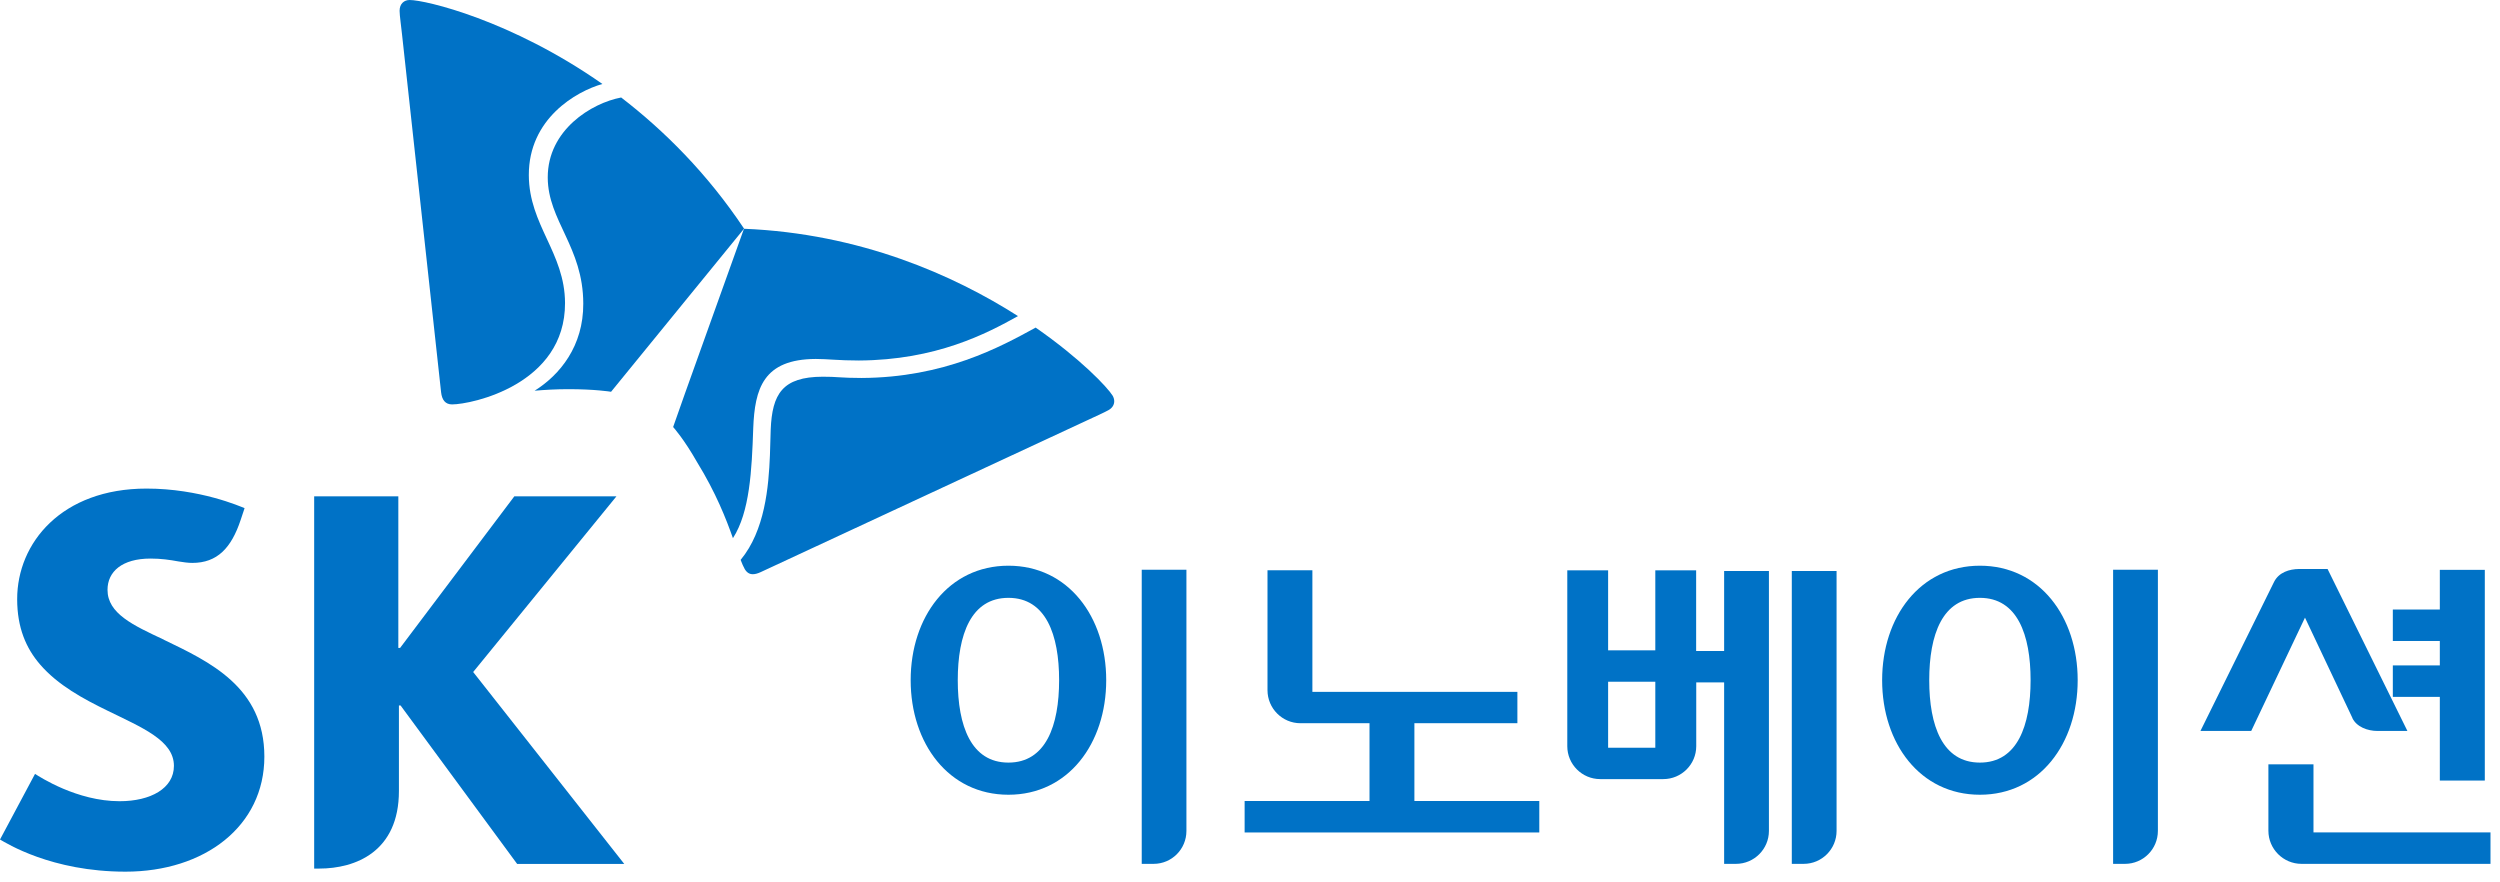
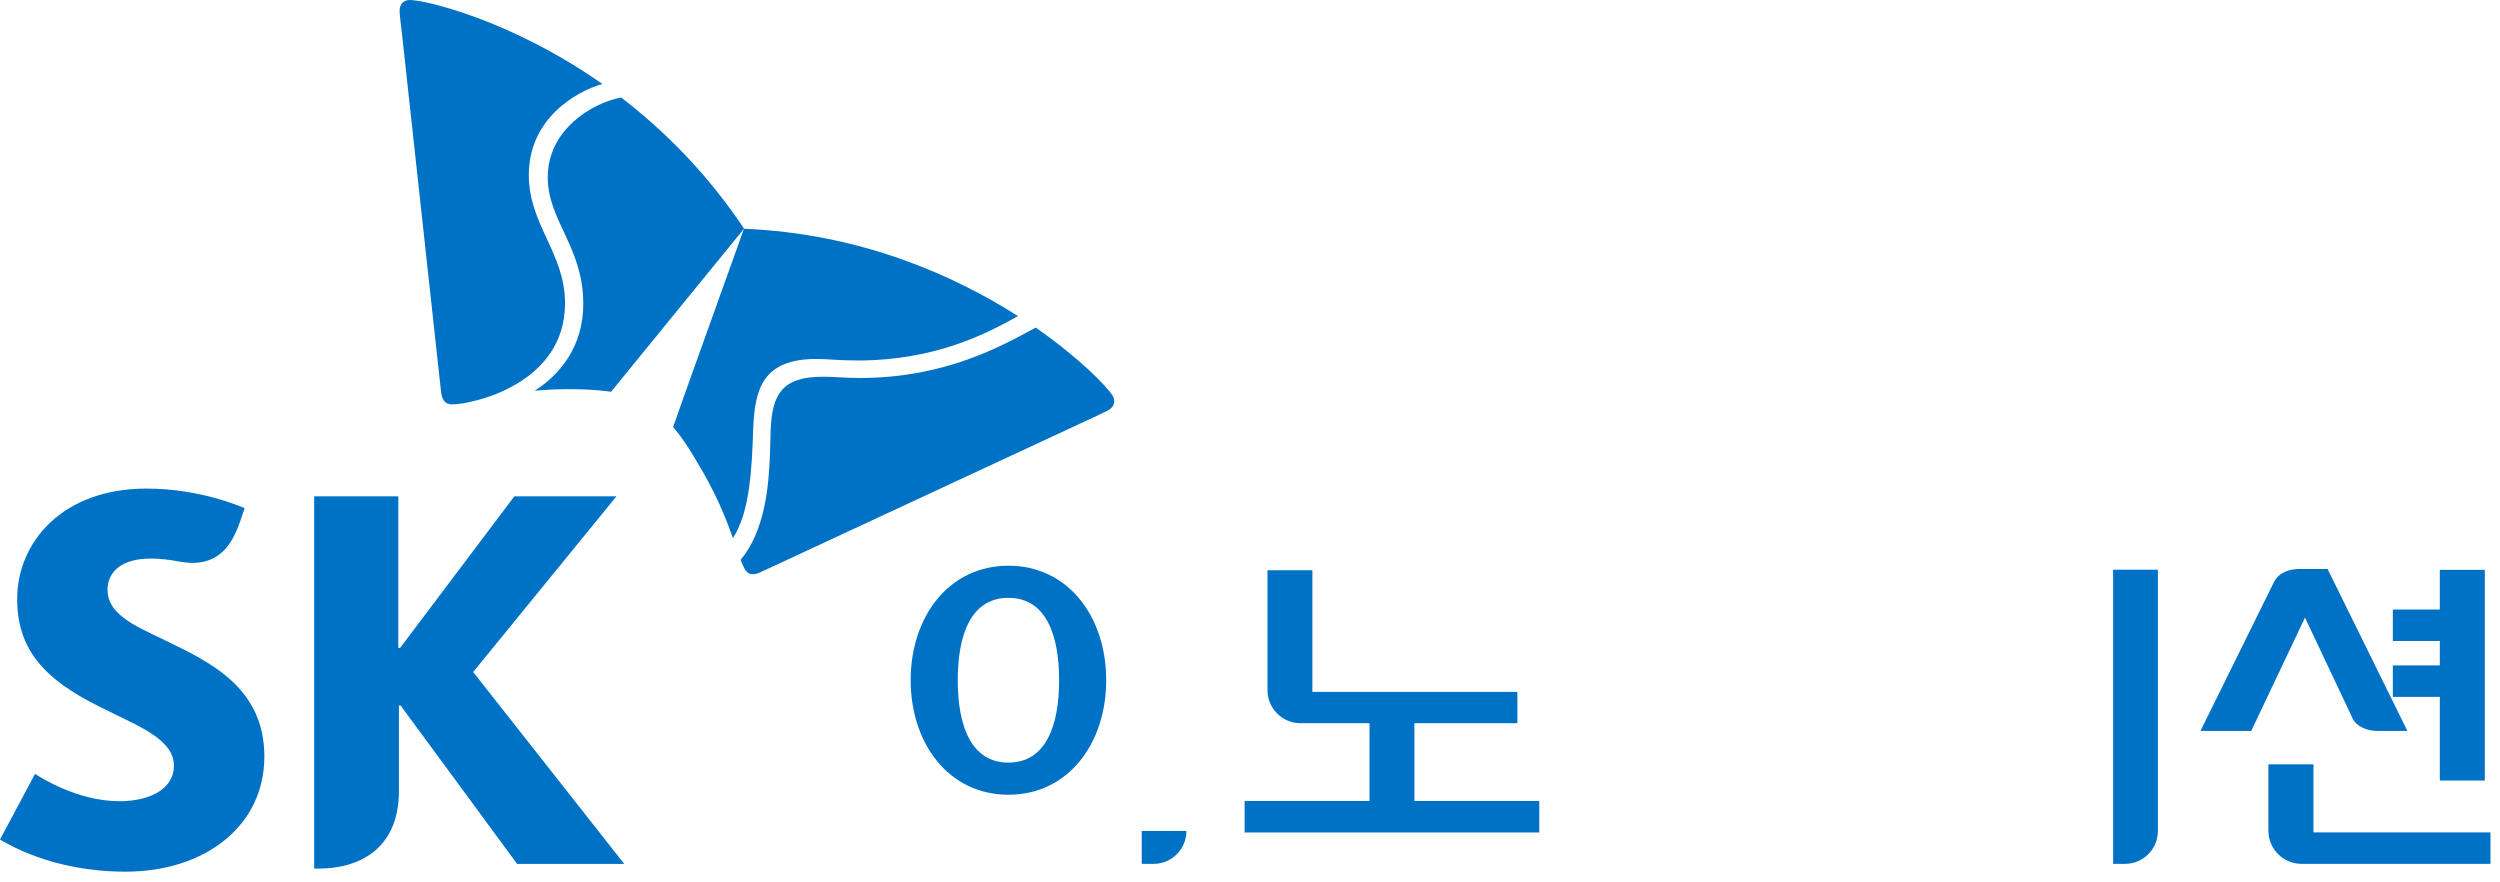
<svg xmlns="http://www.w3.org/2000/svg" width="153" height="54" viewBox="0 0 153 54" fill="none">
  <path d="M141.585 50.942V46.778H138.826V50.842C138.826 51.958 139.736 52.868 140.853 52.868H152.418V50.942H141.585Z" fill="#0072C6" />
  <path d="M61.716 34.621C58.054 34.621 55.733 37.758 55.733 41.627C55.733 45.496 58.054 48.638 61.716 48.638C65.379 48.638 67.7 45.502 67.7 41.627C67.7 37.752 65.379 34.621 61.716 34.621ZM61.716 46.671C59.425 46.671 58.615 44.415 58.615 41.627C58.615 38.839 59.425 36.588 61.716 36.588C64.008 36.588 64.818 38.844 64.818 41.627C64.818 44.409 64.008 46.671 61.716 46.671Z" fill="#0072C6" />
-   <path d="M69.874 52.868H70.6C71.711 52.868 72.609 51.97 72.609 50.853V34.869H69.874V52.868Z" fill="#0072C6" />
-   <path d="M121.17 34.621C117.508 34.621 115.187 37.758 115.187 41.627C115.187 45.496 117.508 48.638 121.17 48.638C124.833 48.638 127.154 45.502 127.154 41.627C127.154 37.752 124.833 34.621 121.17 34.621ZM121.17 46.671C118.878 46.671 118.069 44.415 118.069 41.627C118.069 38.839 118.878 36.588 121.17 36.588C123.462 36.588 124.272 38.844 124.272 41.627C124.272 44.409 123.462 46.671 121.17 46.671Z" fill="#0072C6" />
+   <path d="M69.874 52.868H70.6C71.711 52.868 72.609 51.97 72.609 50.853H69.874V52.868Z" fill="#0072C6" />
  <path d="M129.328 52.868H130.055C131.159 52.868 132.063 51.97 132.063 50.853V34.869H129.322V52.862L129.328 52.868Z" fill="#0072C6" />
  <path d="M149.317 47.77H152.07V34.875H149.317V37.303H146.441V39.228H149.317V40.723H146.441V42.649H149.317V47.77Z" fill="#0072C6" />
  <path d="M92.864 44.261V42.341H80.318V34.899H77.571V42.241C77.571 43.352 78.475 44.261 79.585 44.261H83.814V49.022H76.171V50.948H94.205V49.022H86.561V44.261H92.864Z" fill="#0072C6" />
-   <path d="M109.658 52.868H110.384C111.495 52.868 112.398 51.964 112.398 50.853V34.946H109.658V52.868Z" fill="#0072C6" />
-   <path d="M103.804 39.843V34.904H101.305V39.801H98.417V34.904H95.918V45.667C95.918 46.778 96.822 47.681 97.932 47.681H101.795C102.906 47.681 103.81 46.778 103.81 45.667V41.763H105.517V52.868H106.243C107.354 52.868 108.258 51.964 108.258 50.853V34.946H105.517V39.843H103.804ZM101.305 45.762H98.417V41.721H101.305V45.762Z" fill="#0072C6" />
  <path d="M143.96 43.936C144.22 44.492 144.905 44.734 145.495 44.734H147.333L142.447 34.822H140.699C140.114 34.828 139.464 35.023 139.169 35.619L134.668 44.734H137.775L141.065 37.799L143.966 43.936H143.96Z" fill="#0072C6" />
  <path d="M10.036 39.152C8.14 38.266 6.58 37.545 6.58 36.098C6.58 34.987 7.466 34.184 9.215 34.184C9.859 34.184 10.384 34.261 10.928 34.361C11.211 34.408 11.519 34.45 11.767 34.45C13.297 34.45 14.159 33.54 14.732 31.809L14.968 31.1C14.726 31 12.227 29.901 8.967 29.901C3.78 29.901 1.046 33.221 1.051 36.671C1.051 38.413 1.595 39.671 2.451 40.664C3.55 41.94 5.115 42.779 6.58 43.493C8.713 44.539 10.644 45.319 10.644 46.872C10.644 48.248 9.221 49.034 7.319 49.034C4.708 49.034 2.434 47.545 2.144 47.362L0 51.379C0.378 51.592 3.137 53.346 7.679 53.346C12.517 53.346 16.179 50.57 16.179 46.305C16.179 42.04 12.789 40.487 10.036 39.157V39.152Z" fill="#0072C6" />
  <path d="M28.956 41.13L37.728 30.374H31.478L24.485 39.654H24.378V30.374H19.227V53.157H19.535C21.761 53.157 24.414 52.123 24.414 48.408V43.174H24.514L31.65 52.874H38.206L28.956 41.125V41.13Z" fill="#0072C6" />
  <path d="M38.017 5.966C36.204 6.309 33.516 7.951 33.522 10.863C33.528 13.509 35.69 15.11 35.696 18.578C35.708 21.183 34.272 22.937 32.719 23.912C33.345 23.858 34.036 23.817 34.792 23.817C36.381 23.817 37.338 23.965 37.397 23.977L45.537 13.994C43.281 10.609 40.64 7.986 38.023 5.972L38.017 5.966Z" fill="#0072C6" />
  <path d="M44.858 32.932C45.886 31.337 46.01 28.797 46.098 26.209C46.193 23.793 46.701 21.98 49.926 21.968C50.641 21.968 51.326 22.063 52.56 22.063C57.292 22.039 60.381 20.415 62.301 19.345C58.373 16.841 52.643 14.289 45.531 14C45.071 15.305 41.461 25.323 41.196 26.133C41.237 26.18 41.869 26.889 42.654 28.271C43.818 30.161 44.444 31.768 44.858 32.943V32.932Z" fill="#0072C6" />
  <path d="M27.668 24.75C27.255 24.75 27.048 24.479 26.995 24.006C26.942 23.534 24.91 4.915 24.603 2.097C24.561 1.684 24.455 0.933 24.455 0.662C24.455 0.224 24.738 0 25.069 0C26.032 0 31.289 1.229 36.866 5.139C35.259 5.594 32.353 7.266 32.364 10.721C32.376 13.781 34.568 15.47 34.58 18.542C34.597 23.539 28.856 24.75 27.663 24.75H27.668Z" fill="#0072C6" />
  <path d="M45.325 34.261C45.413 34.491 45.496 34.686 45.578 34.828C45.708 35.046 45.874 35.147 46.081 35.141C46.211 35.141 46.37 35.099 46.547 35.017C46.978 34.822 63.973 26.912 66.531 25.725C66.903 25.548 67.606 25.235 67.842 25.099C68.084 24.963 68.191 24.762 68.191 24.555C68.191 24.437 68.155 24.325 68.096 24.219C67.777 23.699 66.129 21.956 63.382 20.048C61.197 21.247 57.788 23.108 52.72 23.132C51.48 23.132 51.196 23.049 50.351 23.055C47.876 23.061 47.256 24.118 47.167 26.292C47.15 26.7 47.144 27.255 47.12 27.857C47.043 29.795 46.813 32.471 45.33 34.261H45.325Z" fill="#0072C6" />
</svg>